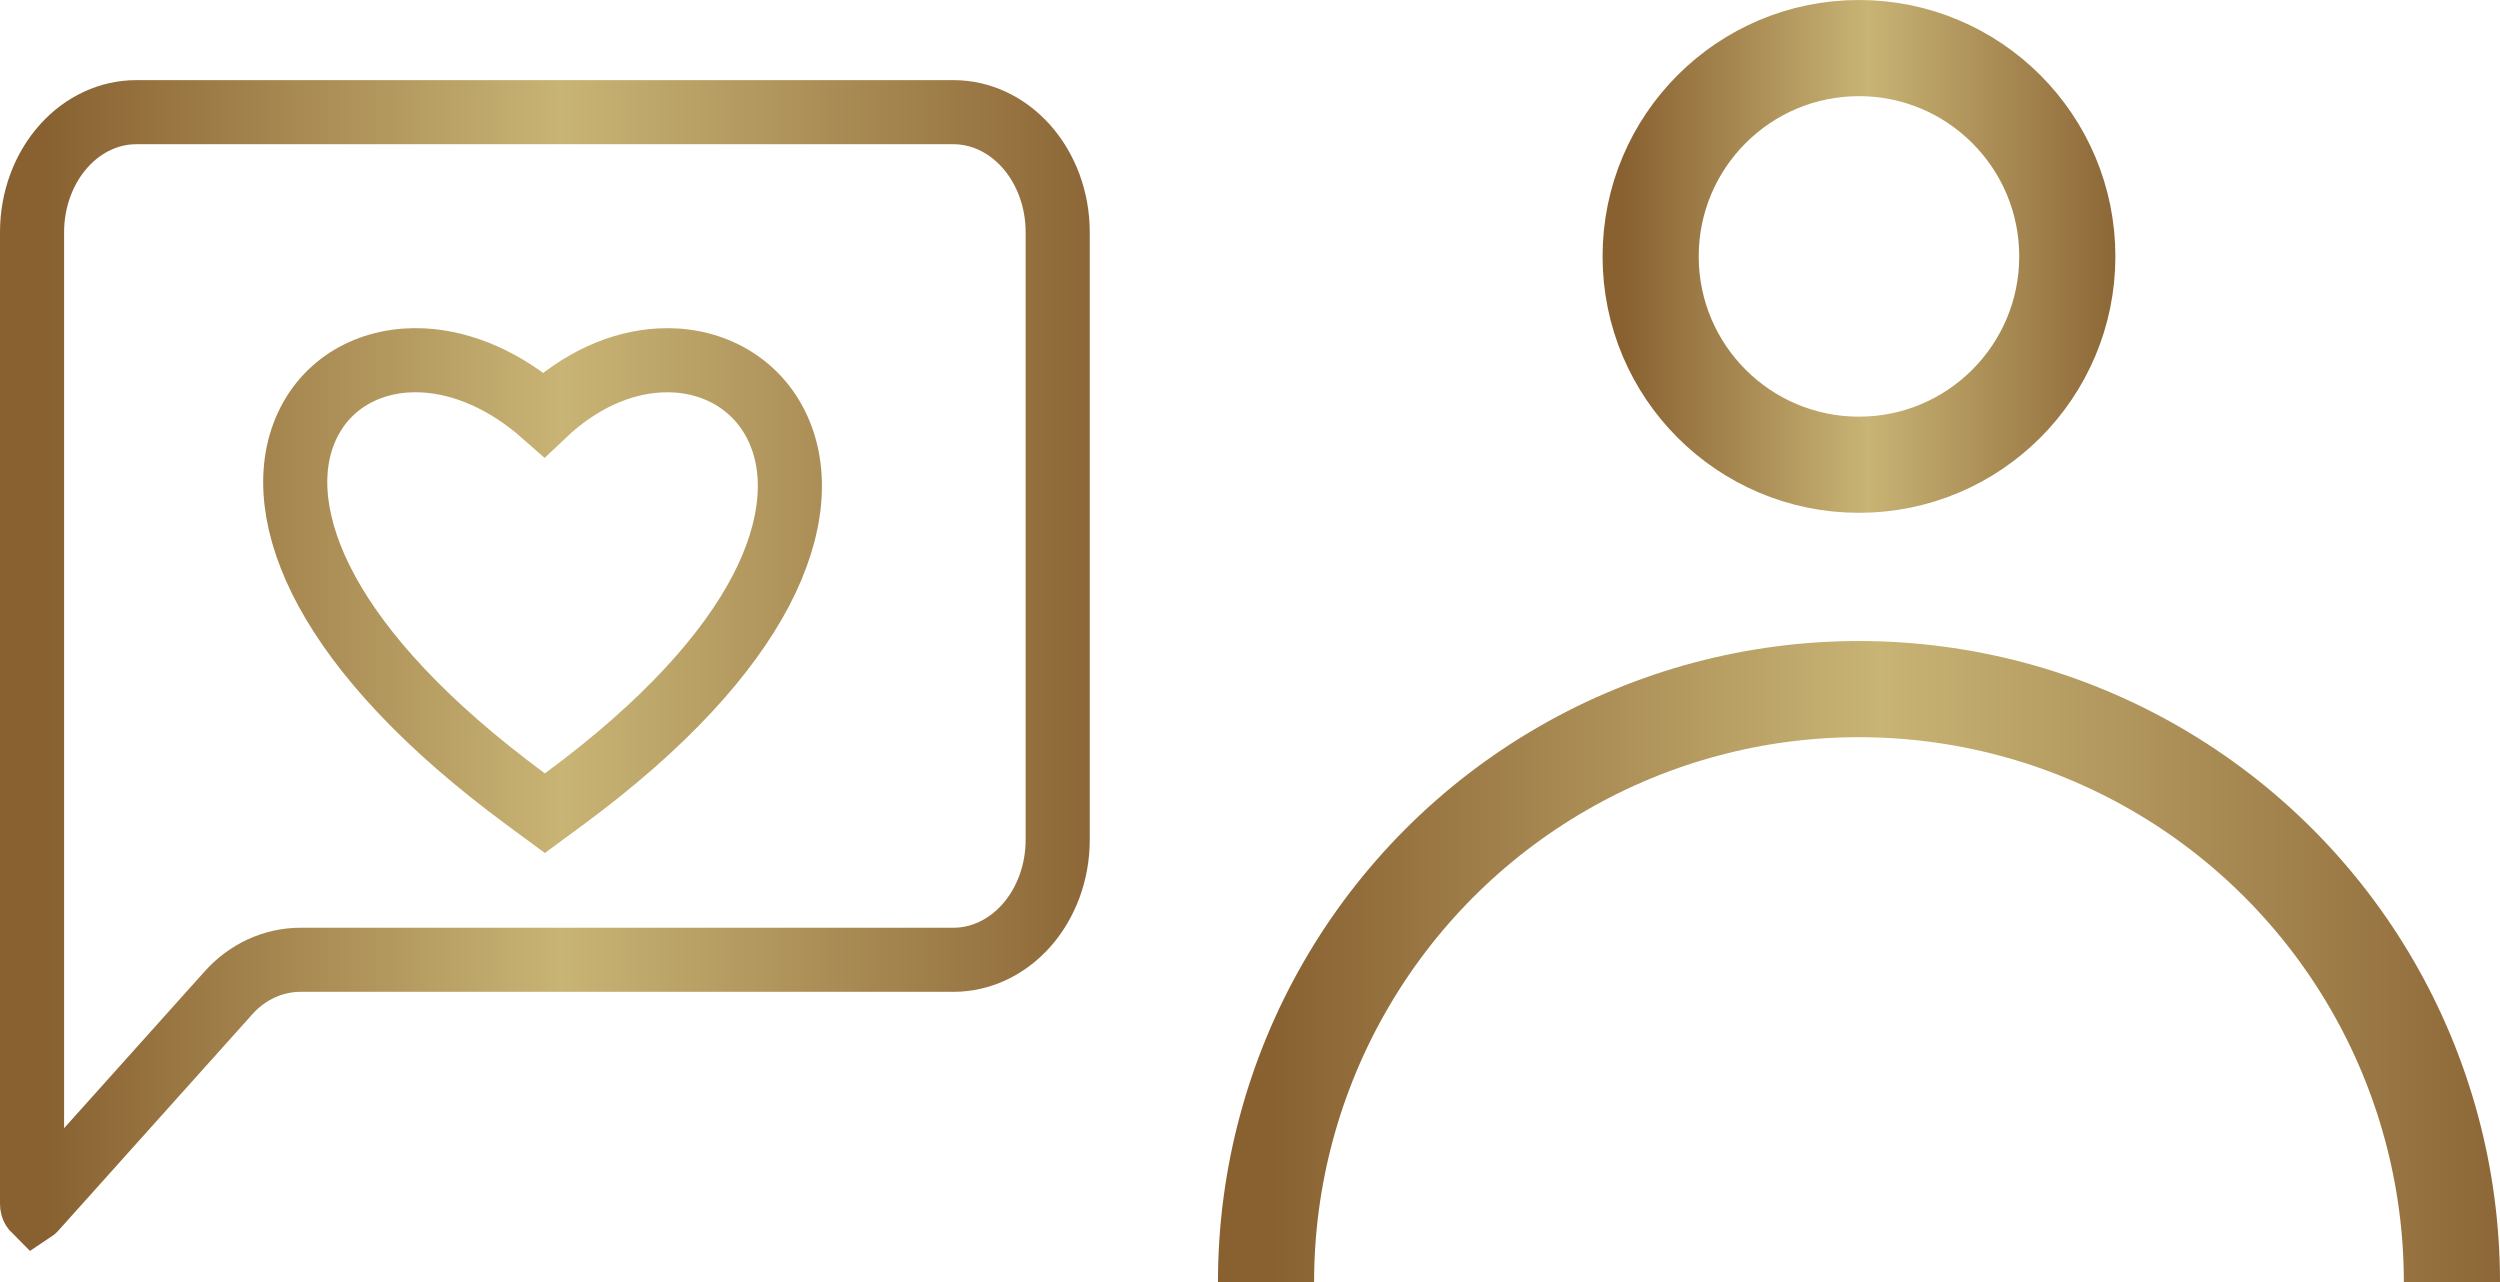
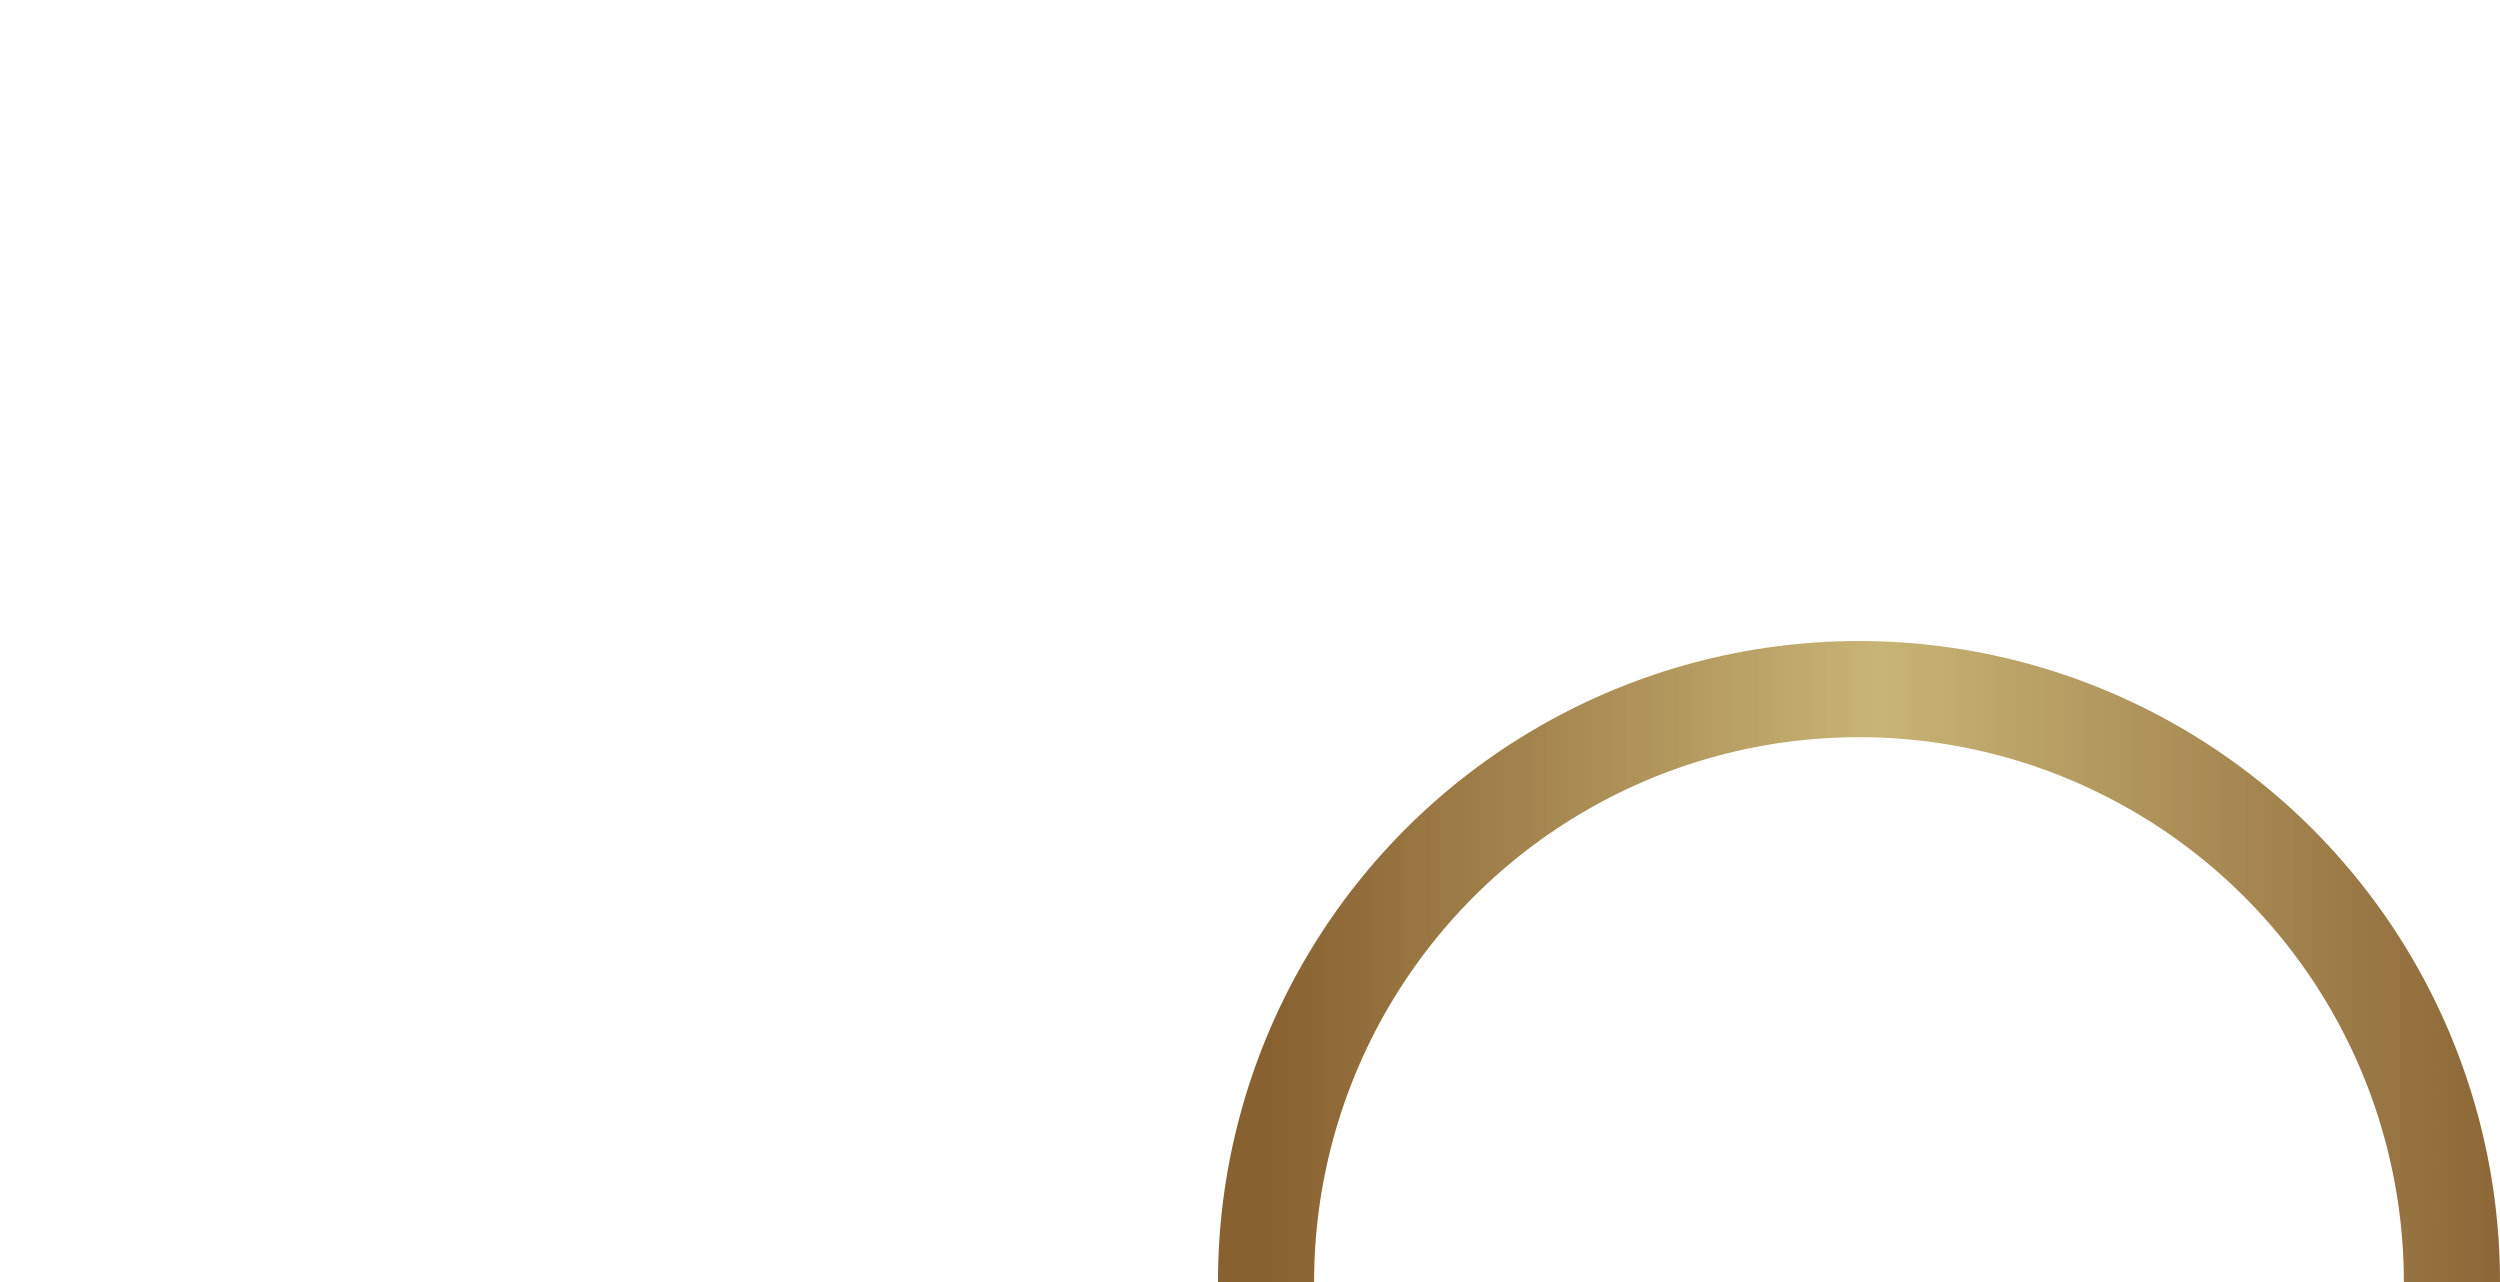
<svg xmlns="http://www.w3.org/2000/svg" width="78" height="40" viewBox="0 0 78 40" fill="none">
-   <circle cx="58" cy="8" r="6.5" stroke="url(#paint0_linear_92_3337)" stroke-width="3" />
  <circle cx="58" cy="40" r="18.5" stroke="url(#paint1_linear_92_3337)" stroke-width="3" />
-   <path d="M1.07 37.734L1.069 37.735C1.067 37.738 1.065 37.74 1.062 37.742C1.056 37.736 1.047 37.725 1.037 37.709C1.016 37.675 1 37.624 1 37.565C1 37.565 1 37.565 1 37.565V7.241C1 6.216 1.366 5.251 1.989 4.556C2.609 3.864 3.425 3.5 4.25 3.5H29.75C30.575 3.5 31.39 3.864 32.011 4.556C32.634 5.251 33 6.216 33 7.241V26.204C33 27.229 32.634 28.193 32.011 28.889C31.39 29.58 30.575 29.945 29.75 29.945H9.38H9.38C8.513 29.945 7.708 30.33 7.133 30.972C7.133 30.972 7.133 30.972 7.133 30.972L1.07 37.734ZM16.407 24.935L17 25.372L17.593 24.935C20.762 22.599 22.715 20.39 23.741 18.429C24.763 16.474 24.907 14.662 24.227 13.28C23.535 11.875 22.111 11.164 20.587 11.245C19.357 11.309 18.083 11.875 16.968 12.932C15.77 11.875 14.45 11.309 13.202 11.244C11.66 11.164 10.234 11.872 9.575 13.302C8.934 14.694 9.14 16.503 10.197 18.443C11.26 20.395 13.24 22.6 16.407 24.935Z" stroke="url(#paint2_linear_92_3337)" stroke-width="2" />
  <defs>
    <linearGradient id="paint0_linear_92_3337" x1="50" y1="7.985" x2="66" y2="7.985" gradientUnits="userSpaceOnUse">
      <stop offset="0.041" stop-color="#896131" />
      <stop offset="0.516" stop-color="#C8B475" />
      <stop offset="1" stop-color="#8D6737" />
    </linearGradient>
    <linearGradient id="paint1_linear_92_3337" x1="38" y1="39.964" x2="78" y2="39.964" gradientUnits="userSpaceOnUse">
      <stop offset="0.041" stop-color="#896131" />
      <stop offset="0.516" stop-color="#C8B475" />
      <stop offset="1" stop-color="#8D6737" />
    </linearGradient>
    <linearGradient id="paint2_linear_92_3337" x1="0" y1="20.592" x2="34" y2="20.592" gradientUnits="userSpaceOnUse">
      <stop offset="0.041" stop-color="#896131" />
      <stop offset="0.516" stop-color="#C8B475" />
      <stop offset="1" stop-color="#8D6737" />
    </linearGradient>
  </defs>
</svg>